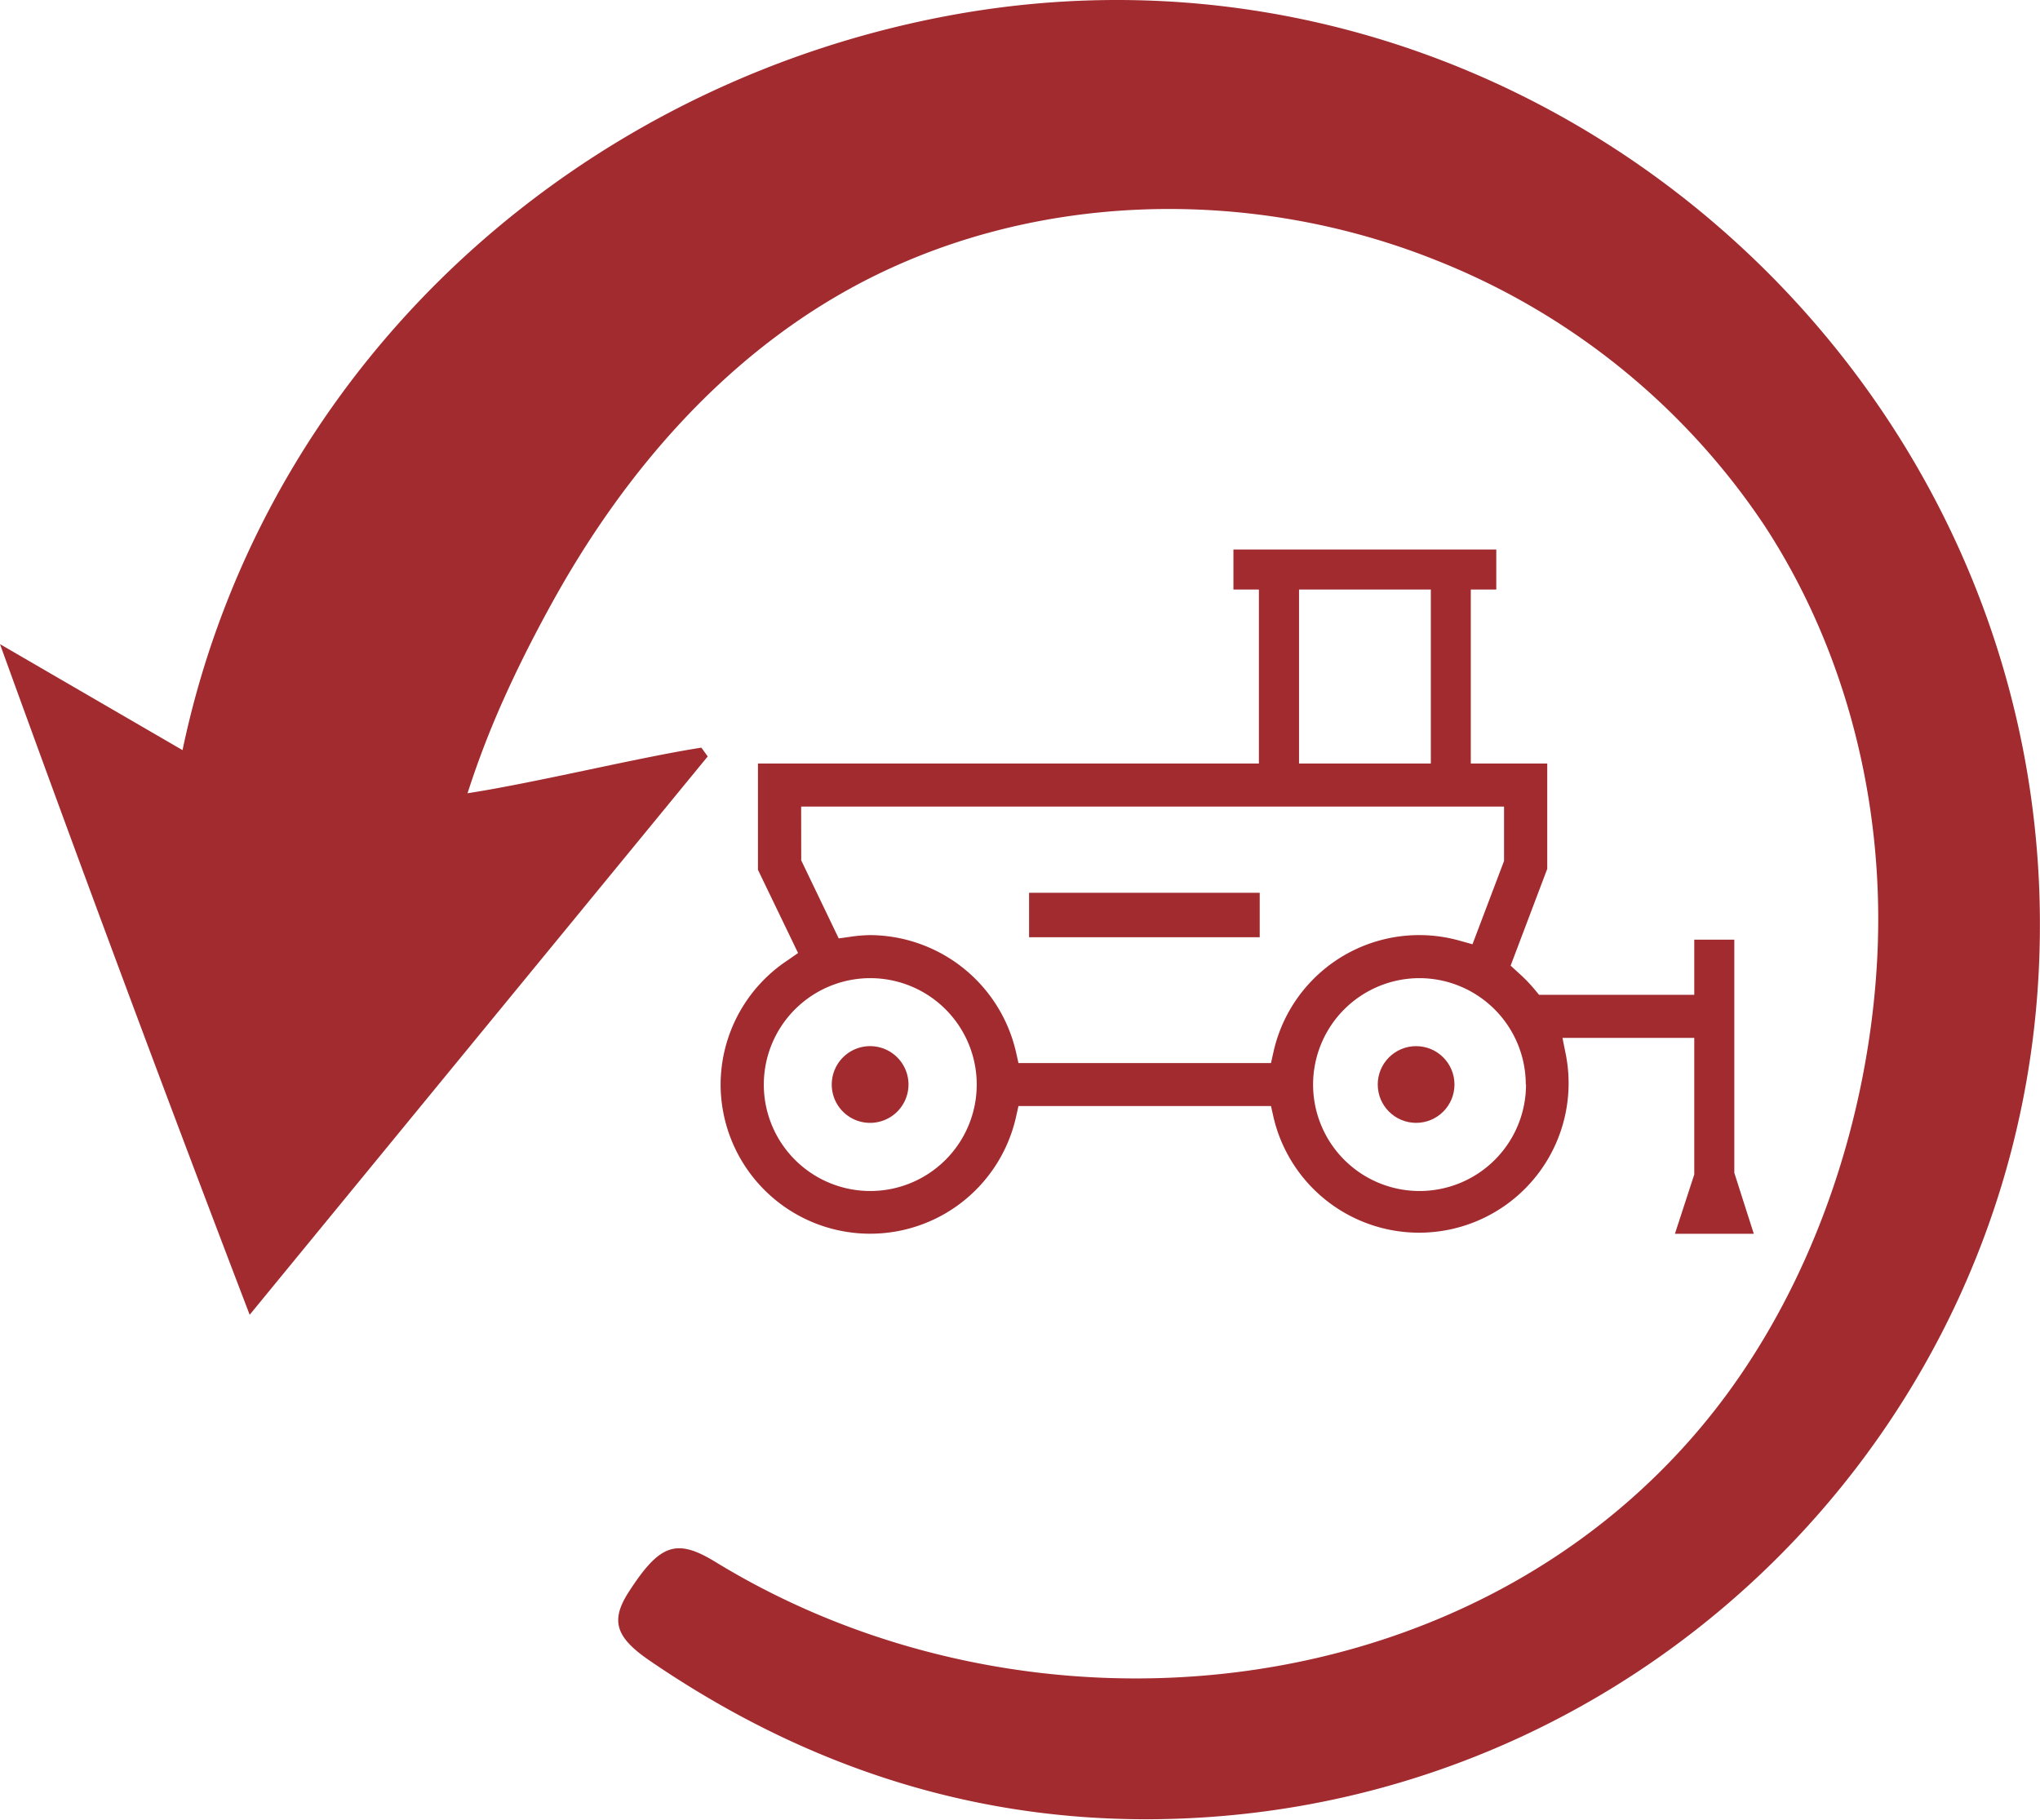
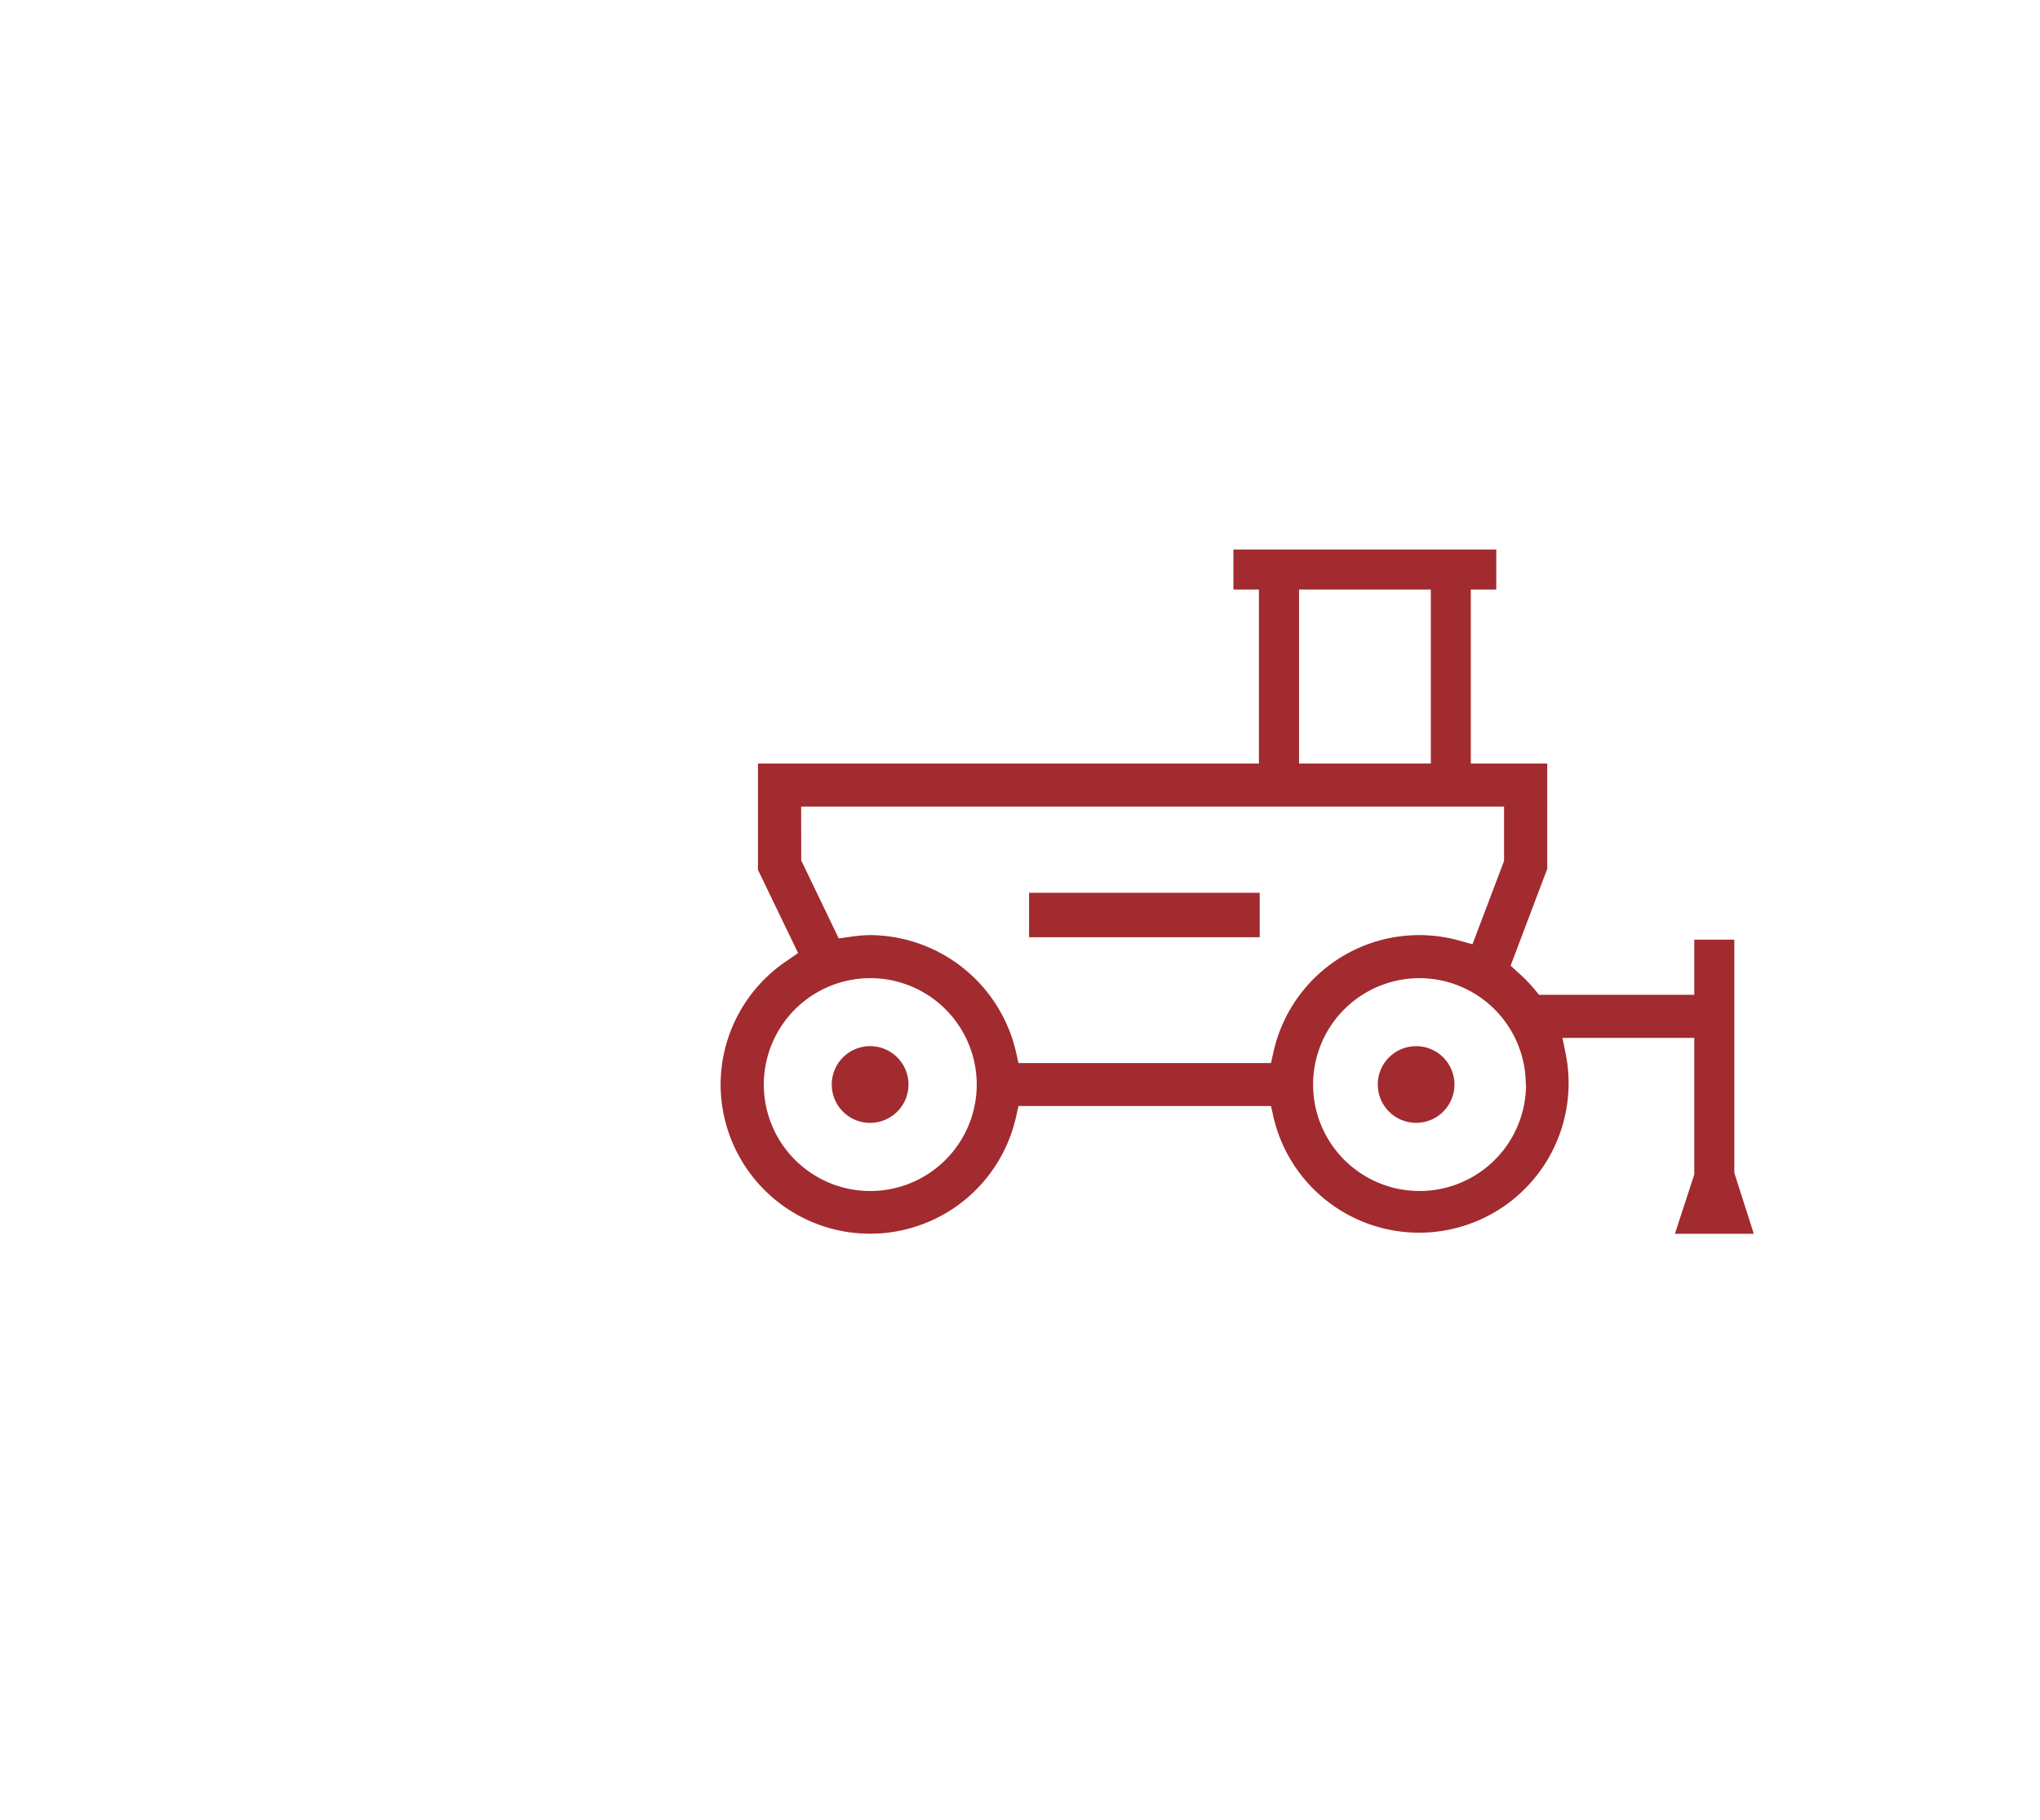
<svg xmlns="http://www.w3.org/2000/svg" viewBox="0 0 278.62 248.61">
  <defs>
    <style>.cls-1{fill:#a12b2f;}</style>
  </defs>
  <g id="Layer_2" data-name="Layer 2">
    <g id="Finals">
-       <path class="cls-1" d="M128.29,2.38c-45.26,8.9-83,40.14-98.53,83.1a125.53,125.53,0,0,0-4.83,17L0,88q16.65,46,34.1,91.62l27-32.93,35.56-43.35-.87-1.2c-8.45,1.31-22.65,4.8-31.94,6.23l.15-.45a124.69,124.69,0,0,1,4.77-12.36c2.17-4.85,4.58-9.54,7.07-14,9.5-17,22.71-32.35,39.89-41.93,24.45-13.64,55-14.36,80.73-3.95a96.66,96.66,0,0,1,44.45,36c11.35,17.29,16.51,38.37,15.49,59-1.11,22.49-9.11,46.07-23.47,63.56-32.48,39.57-92.65,45.2-135.21,19.15-5.36-3.28-7.62-2.45-11.85,4.1-2.48,3.86-1.87,6.14,2.82,9.35,23.63,16.19,49.67,23.68,78.32,21.25,59.6-5.07,107-53.14,111.27-112.66C284.18,53.15,209.49-13.6,128.29,2.38Z" />
      <path class="cls-1" d="M98.42,148.16a20.42,20.42,0,0,0,40.33,4.5l.35-1.56h34.49l.35,1.56a20.42,20.42,0,0,0,39.94-8.48l-.48-2.39h18v18.66l-2.64,8.1h10.77l-2.66-8.32V128.37h-5.47v7.54H210.2l-.6-.73a20.91,20.91,0,0,0-2.28-2.34l-1-.92,5-13.22V104.31H200.88V80.54h3.48V75.07h-35.9v5.47h3.48v23.77H103.52v14.52L109,130.2l-1.44,1A20.4,20.4,0,0,0,98.42,148.16Zm110,0a14.54,14.54,0,1,1-14.54-14.53A14.55,14.55,0,0,1,208.39,148.16Zm-13-67.62v23.77h-18V80.54Zm-86,29.65h96v7.43L201.11,129l-1.76-.49a20.39,20.39,0,0,0-25.41,15.16l-.35,1.56H139.1l-.35-1.56a20.57,20.57,0,0,0-19.91-15.92A20.11,20.11,0,0,0,116,128l-1.45.2-5.12-10.66Zm9.44,23.44a14.54,14.54,0,1,1-14.54,14.53A14.55,14.55,0,0,1,118.84,133.63Z" />
      <rect class="cls-1" x="140.55" y="121.97" width="31.5" height="6.07" />
      <path class="cls-1" d="M118.84,153.4a5.24,5.24,0,1,0-5.24-5.24A5.23,5.23,0,0,0,118.84,153.4Z" />
      <circle class="cls-1" cx="193.41" cy="148.16" r="5.24" />
    </g>
  </g>
</svg>